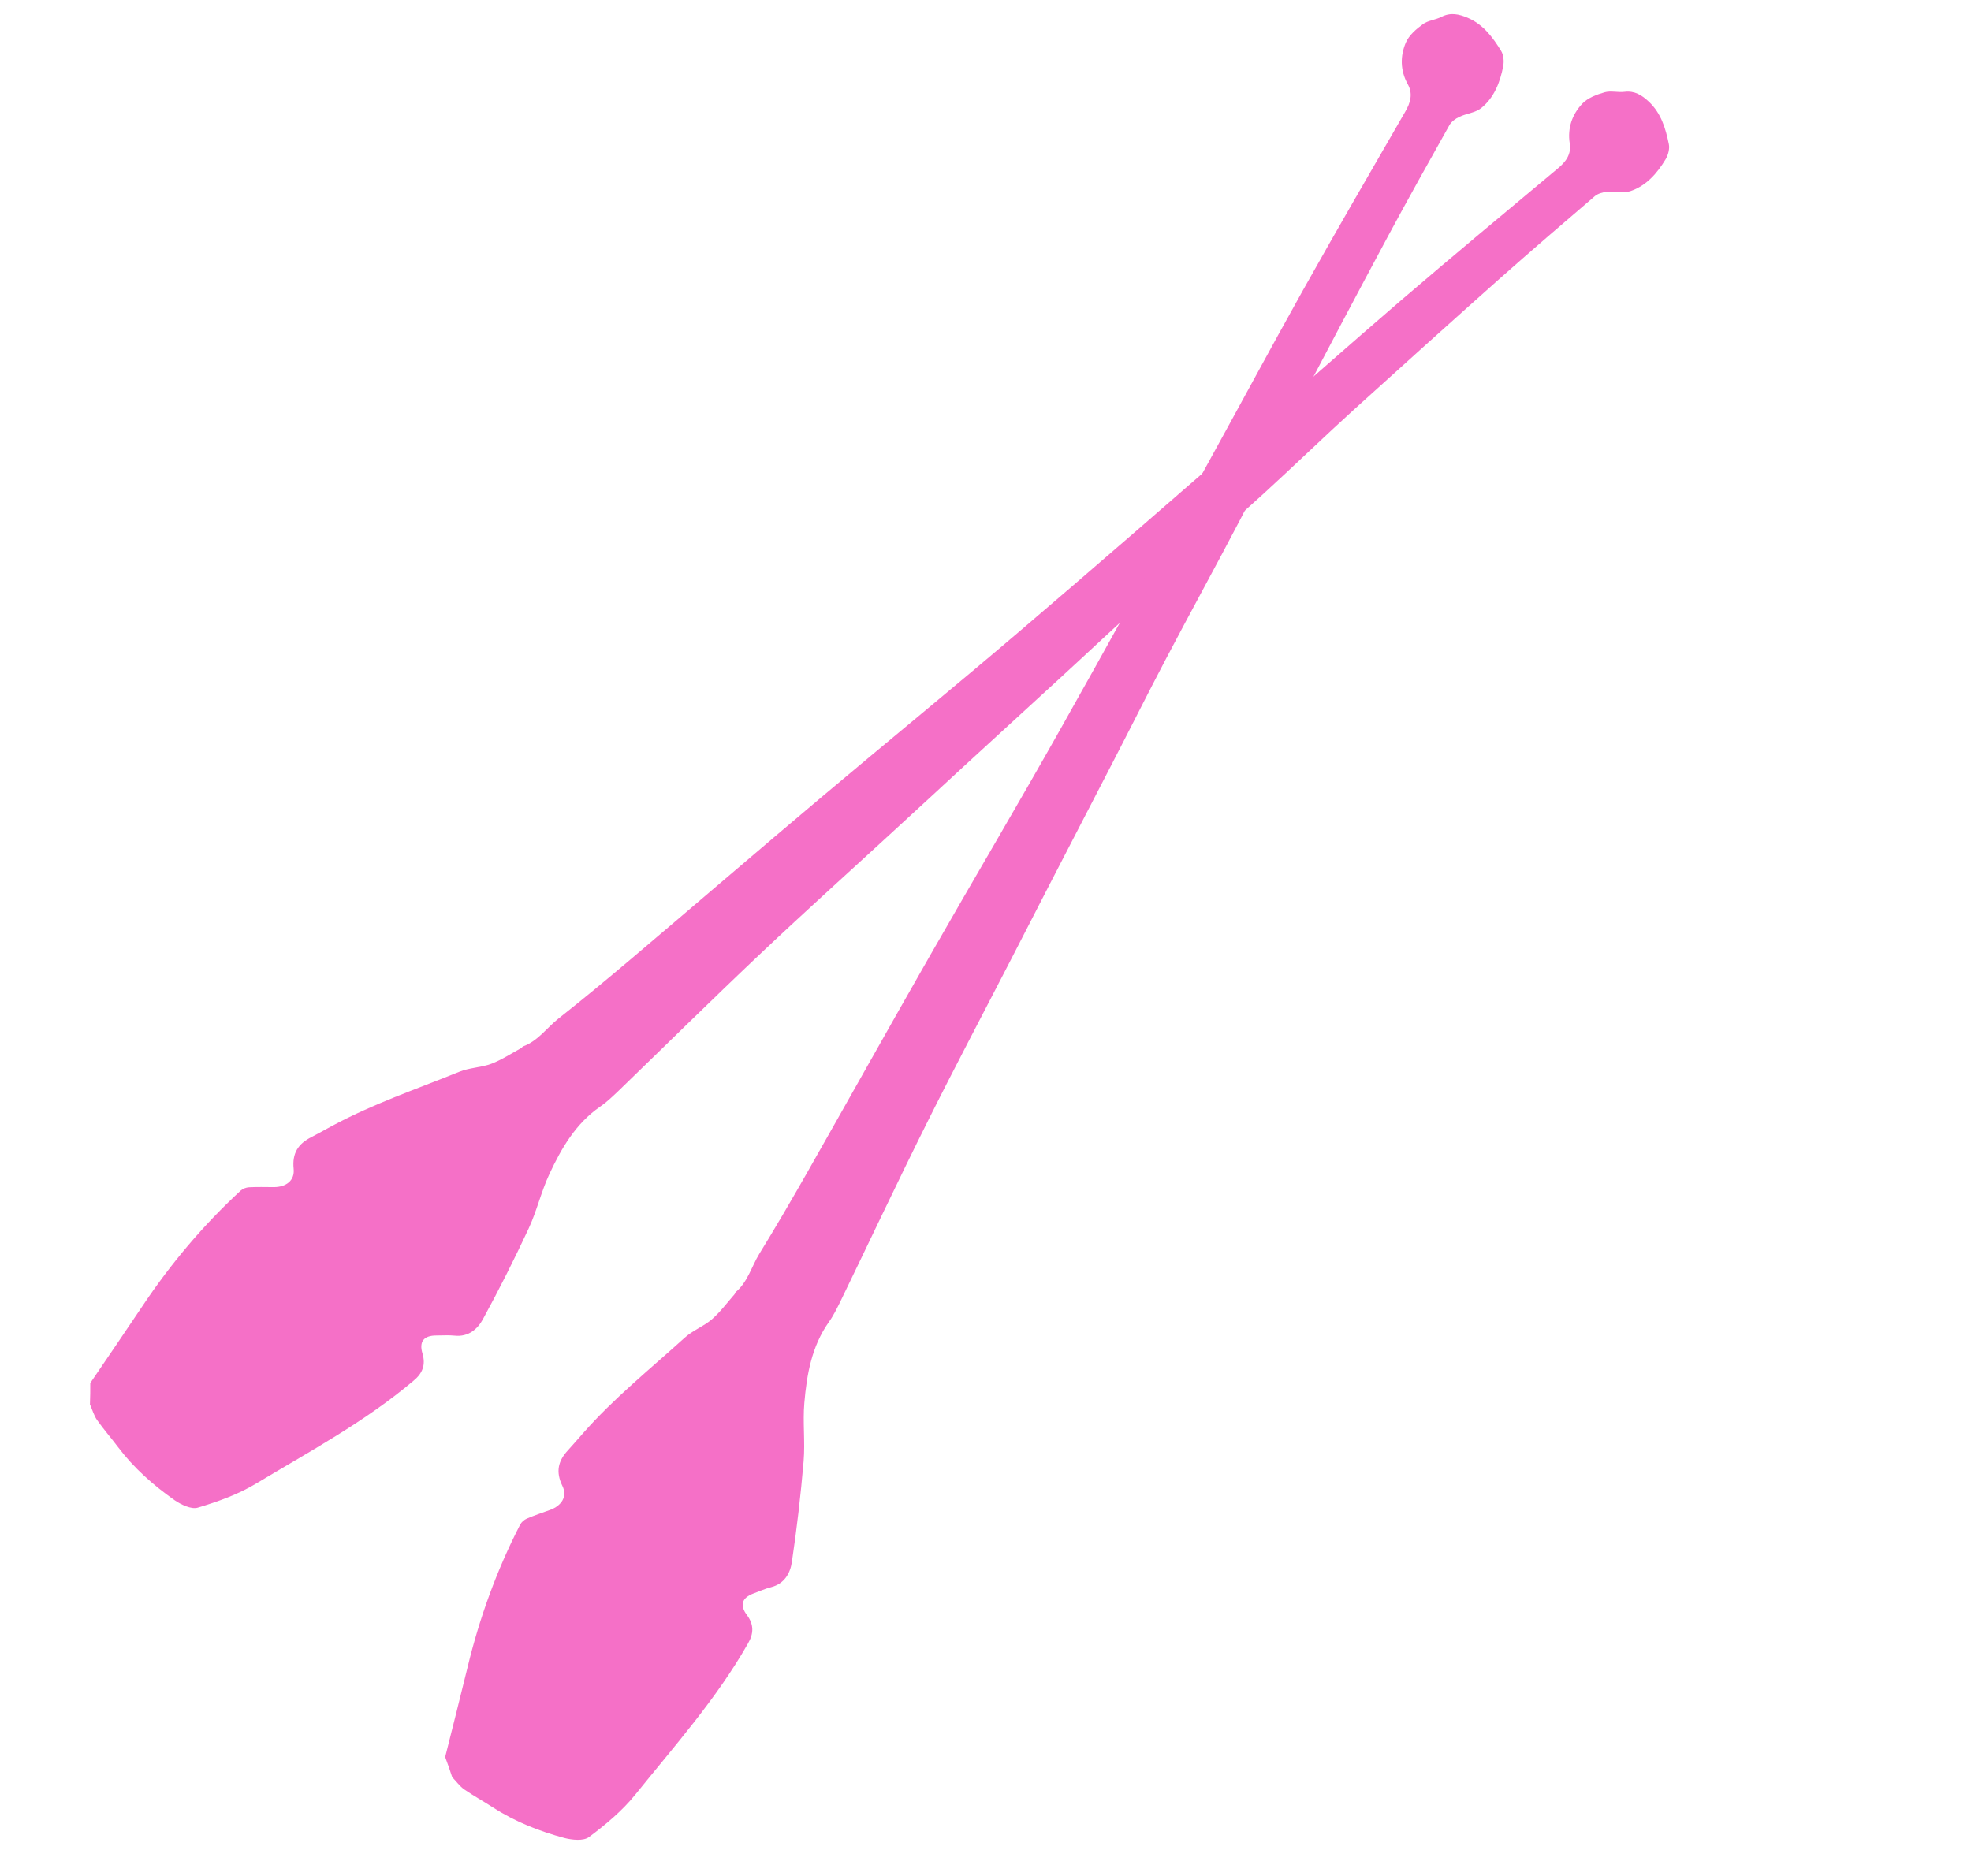
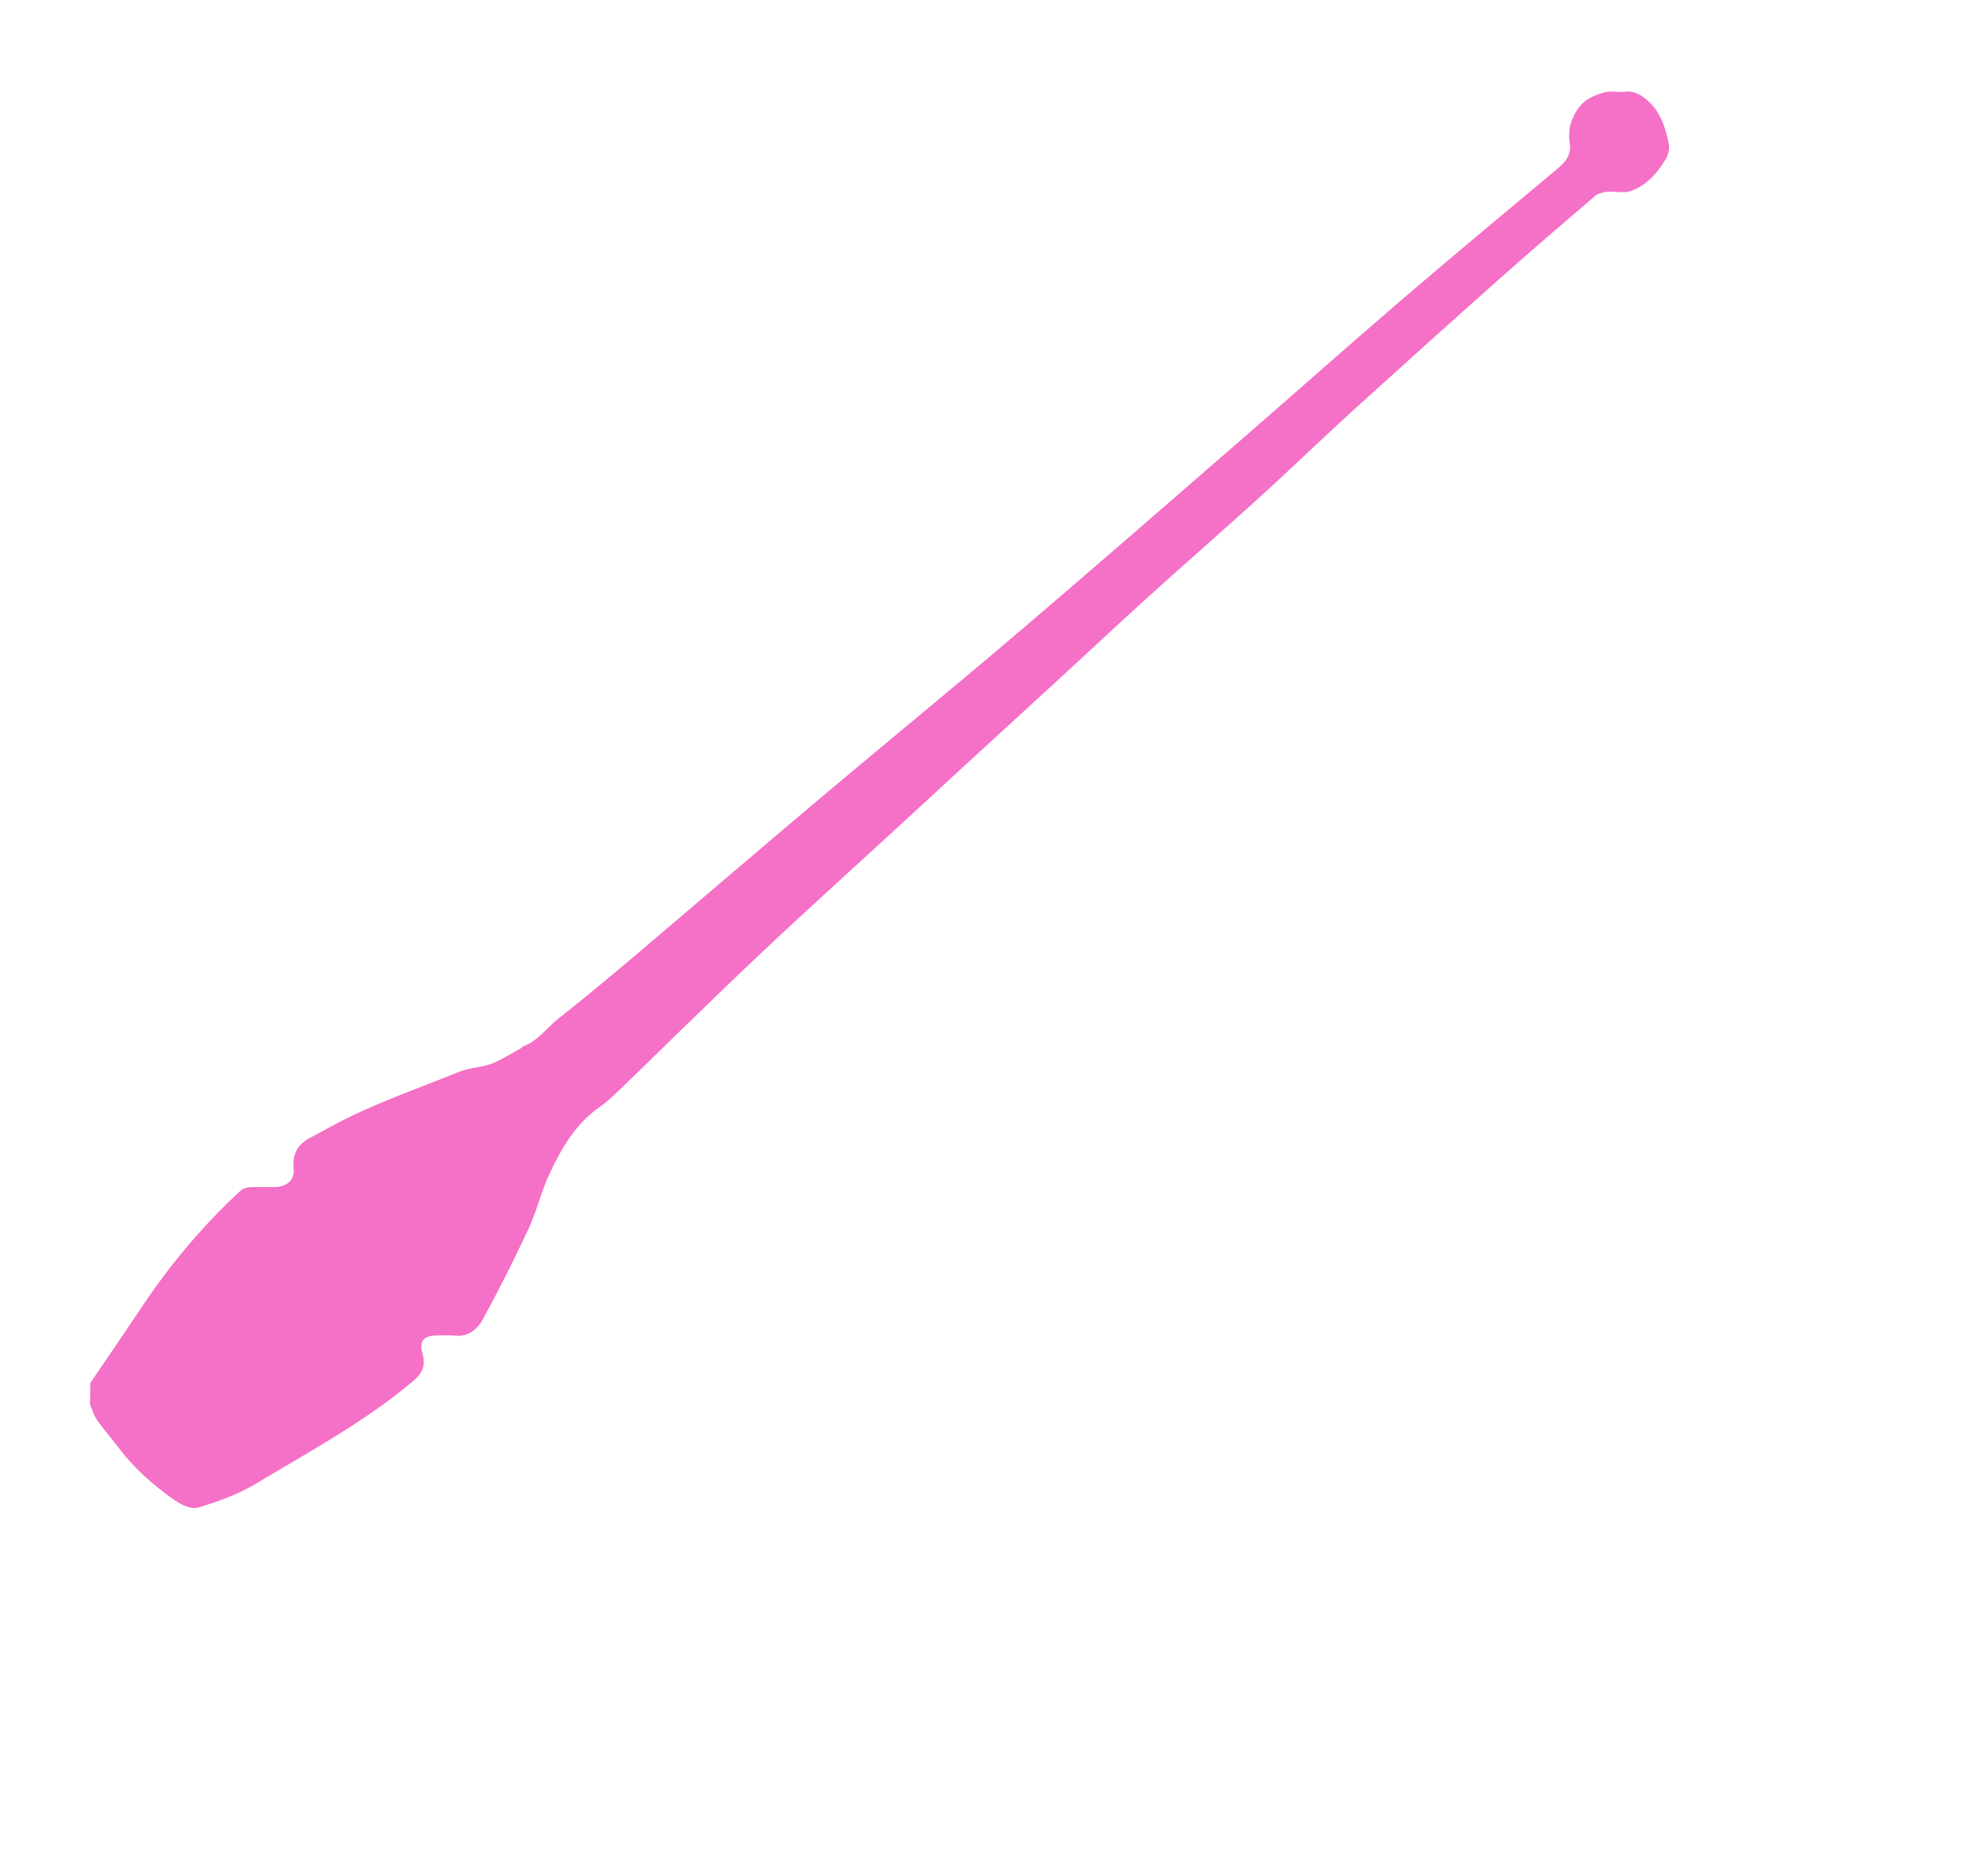
<svg xmlns="http://www.w3.org/2000/svg" width="1227" height="1168" viewBox="0 0 1227 1168" fill="none">
  <path d="M56.2 861.156C67 845.256 77.9 829.356 88.6 813.356C106.2 786.956 126.5 762.856 149.8 741.356C151.1 740.156 153.2 739.356 155 739.256C160.1 738.956 165.3 739.156 170.5 739.156C178.1 739.156 183.6 735.056 182.8 727.756C181.8 717.956 185.7 712.156 193.8 708.056C197.9 705.956 201.9 703.656 206 701.456C231.5 687.556 259 678.256 285.9 667.356C292.2 664.756 299.5 664.756 305.9 662.356C312.4 659.856 318.3 655.956 324.5 652.556C324.9 652.356 325.2 651.756 325.6 651.556C334.8 648.256 340.3 640.056 347.6 634.256C362.7 622.356 377.5 610.056 392.2 597.656C432 563.956 471.6 529.856 511.5 496.256C552.8 461.456 594.7 427.256 635.8 392.156C682.1 352.656 728 312.656 773.9 272.756C806.7 244.256 839.1 215.456 872 187.156C904.3 159.456 937 132.256 969.7 104.956C974.8 100.756 978.3 96.056 977.2 89.256C975.7 79.656 978.8 71.156 985 64.556C988.4 60.956 994 58.856 998.9 57.456C1002.7 56.356 1007.2 57.656 1011.3 57.156C1017.6 56.356 1022.1 59.256 1026.4 63.256C1034.1 70.456 1036.9 79.956 1038.9 89.756C1039.5 92.656 1038.5 96.456 1036.9 99.156C1031.6 107.956 1024.8 115.756 1014.8 119.056C1010.4 120.456 1005.1 118.956 1000.3 119.456C997.7 119.656 994.7 120.556 992.8 122.156C972.8 139.256 952.9 156.356 933.3 173.756C903.2 200.556 873.2 227.556 843.3 254.656C824 272.156 805.3 290.356 786 307.956C761.8 329.956 737.1 351.456 712.8 373.456C694.7 389.856 677 406.556 659 423.056C639.3 441.156 619.6 459.156 599.9 477.256C585.5 490.556 571.1 503.856 556.7 517.056C529.1 542.456 501.2 567.556 473.9 593.356C443.8 621.756 414.4 650.856 384.6 679.656C381.1 682.956 377.6 686.356 373.6 689.056C358.4 699.556 349.5 714.956 342 731.056C336.9 741.956 334.2 753.956 329.1 764.956C320.2 784.056 310.7 802.956 300.6 821.456C297.3 827.556 291.6 832.556 283.1 831.656C279.3 831.256 275.4 831.556 271.6 831.556C263.7 831.556 260.8 835.456 263 842.756C265.1 849.756 263.1 855.056 257.5 859.656C227.4 885.156 192.7 903.756 159.1 923.956C148.1 930.556 135.5 935.056 123.1 938.756C119 939.956 112.7 936.856 108.6 934.056C95.4 924.756 83.3 914.056 73.5 901.056C69.2 895.356 64.5 889.956 60.4 884.156C58.4 881.256 57.5 877.756 56 874.456C56.2 869.756 56.2 865.456 56.2 861.156Z" fill="#F570C7" />
-   <path d="M277.127 1094.03C281.798 1075.38 286.562 1056.7 291.105 1038C298.548 1007.15 309.317 977.541 323.798 949.338C324.606 947.764 326.303 946.29 327.958 945.577C332.644 943.541 337.595 941.939 342.478 940.15C349.614 937.536 353.368 931.794 350.105 925.215C345.794 916.357 347.461 909.569 353.656 902.933C356.783 899.55 359.748 896.015 362.841 892.539C382.002 870.714 404.624 852.521 426.132 833.032C431.153 828.423 438.007 825.911 443.191 821.456C448.434 816.873 452.632 811.181 457.284 805.855C457.59 805.53 457.666 804.863 457.972 804.538C465.476 798.274 467.819 788.683 472.678 780.725C482.762 764.357 492.427 747.716 501.963 731.015C527.74 685.68 553.191 640.038 579.096 594.762C605.902 547.877 633.478 501.35 659.994 454.253C689.878 401.235 719.215 347.886 748.586 294.63C769.579 256.585 790.093 218.397 811.248 180.505C832.047 143.384 853.393 106.594 874.705 69.711C878.048 64.013 879.718 58.396 876.345 52.389C871.634 43.891 871.621 34.843 875.172 26.513C877.125 21.963 881.661 18.065 885.78 15.065C888.97 12.725 893.643 12.397 897.32 10.517C902.96 7.598 908.183 8.773 913.597 11.05C923.304 15.161 929.202 23.118 934.451 31.632C936.012 34.148 936.38 38.06 935.807 41.146C933.858 51.232 930.157 60.895 921.902 67.434C918.253 70.262 912.76 70.677 908.425 72.798C906.053 73.881 903.545 75.758 902.312 77.914C889.416 100.851 876.614 123.753 864.196 146.834C845.154 182.354 826.274 218.026 807.523 253.759C795.421 276.83 784.124 300.353 772.058 323.518C756.904 352.501 741.108 381.186 725.86 410.204C714.507 431.83 703.633 453.599 692.408 475.285C680.138 499.057 667.833 522.736 655.563 546.509C646.618 563.951 637.672 581.393 628.693 598.742C611.516 632.086 593.954 665.253 577.197 698.87C558.705 735.892 541.111 773.33 523.038 810.625C520.887 814.927 518.771 819.324 515.944 823.235C505.284 838.323 502.225 855.845 500.722 873.543C499.684 885.532 501.277 897.728 500.272 909.812C498.487 930.808 496.069 951.822 492.95 972.668C491.95 979.531 488.318 986.186 480.028 988.266C476.322 989.197 472.763 990.821 469.195 992.128C461.777 994.846 460.396 999.506 464.973 1005.6C469.354 1011.45 469.299 1017.12 465.623 1023.36C446.134 1057.66 419.951 1087.07 395.352 1117.59C387.294 1127.57 377.011 1136.13 366.641 1143.87C363.204 1146.41 356.222 1145.67 351.409 1144.45C335.815 1140.26 320.773 1134.37 307.098 1125.54C301.1 1121.67 294.829 1118.21 288.984 1114.18C286.108 1112.14 284.059 1109.17 281.515 1106.58C280.086 1102.1 278.607 1098.06 277.127 1094.03Z" fill="#F570C7" />
</svg>